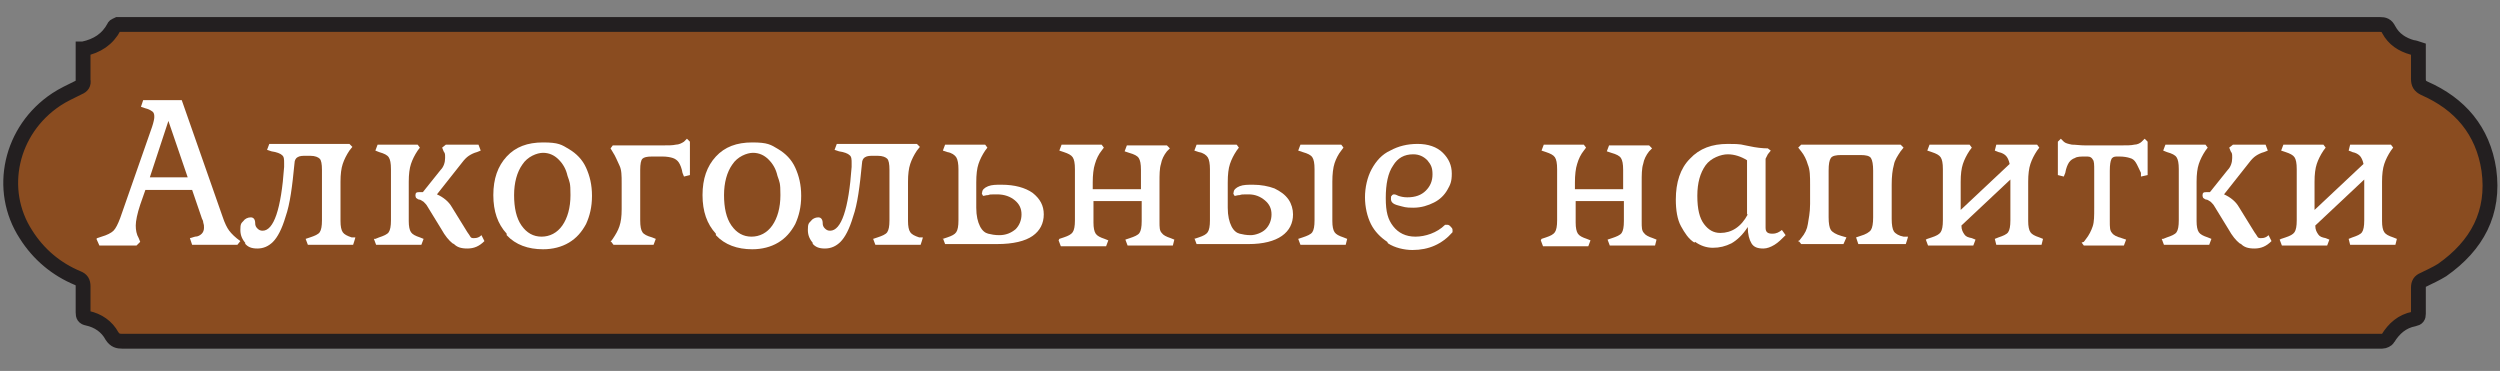
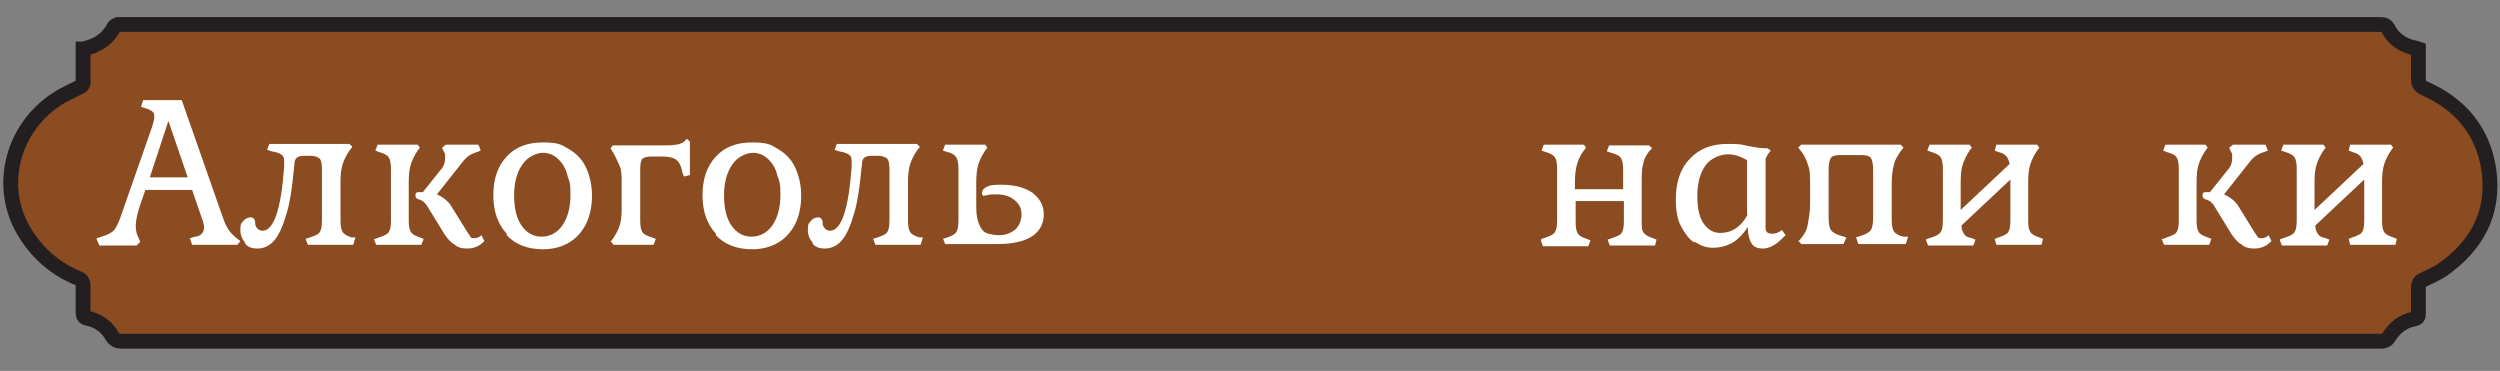
<svg xmlns="http://www.w3.org/2000/svg" version="1.1" viewBox="0 0 337 50">
  <rect x="0" y="0" width="337" height="50" fill="#808080" stroke="none" />
  <defs>
    <style>
      .cls-1 {
        fill: #fff;
      }

      .cls-2 {
        fill: #8a4c20;
        stroke: #231f20;
        stroke-miterlimit: 10;
        stroke-width: 2px;
      }
    </style>
  </defs>
  <g>
    <g id="Layer_1">
      <path class="cls-2" d="M11.2,6.6c1.9-.4,3.3-1.3,4.2-3,0-.1.3-.2.5-.3.4,0,.8,0,1.2,0,35.2,0,268.4,0,303.7,0,.6,0,.9.1,1.2.7.7,1.3,1.8,2,3.2,2.4.2,0,.5.1.8.2,0,1.3,0,2.6,0,4,0,.7.2,1,.8,1.3,4.8,2.1,7.9,5.7,8.7,11,.8,5.8-1.6,10.2-6.3,13.5-.8.5-1.7.9-2.5,1.3-.5.2-.7.5-.7,1.1,0,1.2,0,2.4,0,3.5,0,.4-.1.6-.6.7-1.6.3-2.7,1.3-3.5,2.6-.1.2-.5.4-.8.4-.4,0-.8,0-1.2,0-35.1,0-268.2,0-303.4,0-.6,0-1-.1-1.4-.7-.7-1.3-1.9-2.1-3.3-2.4-.5-.1-.6-.3-.6-.8,0-1.2,0-2.3,0-3.5,0-.6-.2-.9-.7-1.1-2.9-1.2-5.3-3.2-7-5.9C-.4,25.6,1.4,17.5,7.6,13.4c.9-.6,2-1.1,3-1.6.5-.2.7-.5.6-1,0-1.4,0-2.7,0-4.2Z" />
      <g>
        <path class="cls-1" d="M13.1,32.1l.6-.2c.7-.2,1.3-.5,1.6-.8.3-.3.6-.9.9-1.7l4.3-12.3c.2-.6.3-1.1.3-1.3,0-.3,0-.6-.3-.8s-.5-.3-.9-.4l-.6-.2.3-.9h5.2l5.5,15.7c.3.9.6,1.5.9,1.9.3.4.8.9,1.5,1.4l-.4.5h-6.1l-.3-.9.7-.2c.4,0,.7-.2.9-.4.2-.2.3-.5.3-.8s0-.4-.1-.7c0-.3-.2-.5-.2-.6l-1.3-3.8h-6.3l-.7,2c-.4,1.2-.6,2.2-.6,2.8s.1,1.2.4,1.7l.2.5-.5.5h-5l-.4-.9ZM20.2,23.9h5.1l-2.6-7.6-2.5,7.6Z" />
        <path class="cls-1" d="M33.1,32.8c-.4-.5-.7-1-.7-1.8s.1-.9.4-1.2c.2-.3.6-.5,1-.5s.6.3.6.8c0,.3.1.5.3.7s.4.3.7.3c1.5,0,2.5-2.9,2.9-8.6v-.5c0-.5,0-.9-.3-1.1-.2-.2-.7-.4-1.4-.5l-.6-.2.3-.8h10.8l.4.4-.4.5c-.4.6-.7,1.2-.9,1.8s-.3,1.4-.3,2.4v5.3c0,.7.1,1.2.3,1.5.2.3.6.5,1.2.7h.5c0,.1-.3,1-.3,1h-6.1l-.3-.8.6-.2c.6-.2,1.1-.4,1.3-.7.2-.3.3-.8.3-1.6v-6.8c0-.8-.1-1.3-.3-1.5s-.6-.4-1.3-.4h-.5c-.5,0-.9,0-1.2.2-.2.1-.4.4-.4.8-.3,3.1-.6,5.5-1.2,7.2-.5,1.7-1.1,2.8-1.7,3.4-.6.6-1.3.9-2.1.9s-1.3-.2-1.7-.7Z" />
        <path class="cls-1" d="M50.6,32.2l.5-.2c.6-.2,1.1-.4,1.3-.7.2-.3.3-.8.3-1.6v-6.9c0-.8-.1-1.3-.3-1.6-.2-.3-.6-.5-1.3-.7l-.5-.2.3-.8h5.4l.3.4-.3.4c-.4.6-.7,1.2-.9,1.8s-.3,1.4-.3,2.4v5.3c0,.7.1,1.2.3,1.5.2.3.6.5,1.2.7l.5.2-.3.8h-6.1l-.3-.8ZM61,32.8c-.5-.4-1-1-1.5-1.9l-1.9-3.1c-.1-.2-.3-.4-.5-.6-.2-.1-.4-.3-.6-.3-.2,0-.3-.2-.4-.2,0,0-.1-.2-.1-.3,0-.4.1-.5.5-.5h.5l2.4-3c.4-.4.6-1,.6-1.6s0-.6-.2-.9l-.2-.5.5-.4h4.4l.3.8-.5.2c-.4.1-.8.3-1.1.5-.3.2-.6.5-.9.9l-3.4,4.3c.9.4,1.6,1,2,1.7l2.1,3.4c.2.3.3.4.4.6s.3.2.5.2c.4,0,.7-.1,1-.4l.4.8c-.7.7-1.4,1-2.3,1s-1.4-.2-1.8-.6Z" />
        <path class="cls-1" d="M68.3,31.5c-1.2-1.3-1.8-3-1.8-5.2s.6-3.9,1.8-5.2,2.8-1.9,4.9-1.9,2.5.3,3.5.9c1,.6,1.8,1.4,2.3,2.5.5,1.1.8,2.3.8,3.8s-.3,2.7-.8,3.8c-.6,1.1-1.3,1.9-2.3,2.5-1,.6-2.2.9-3.5.9-2,0-3.7-.6-4.9-1.9ZM75.8,30.4c.7-1,1.1-2.4,1.1-4.1s-.1-1.7-.4-2.6c-.2-.9-.6-1.6-1.2-2.2-.6-.6-1.3-.9-2.1-.9s-2.1.5-2.8,1.6c-.7,1-1.1,2.4-1.1,4.1s.3,3.1,1,4.1c.7,1,1.6,1.5,2.7,1.5s2.1-.5,2.8-1.5Z" />
        <path class="cls-1" d="M82.3,32.6l.3-.4c.4-.6.7-1.1.9-1.7s.3-1.3.3-2.3v-3.5c0-1,0-1.8-.3-2.4s-.5-1.2-.9-1.8l-.3-.5.3-.4h6.7c.8,0,1.4,0,1.8-.1.4,0,.8-.2,1.1-.4l.4-.4.4.4v4.5l-.8.2-.2-.5c-.1-.6-.3-1.1-.5-1.4-.2-.3-.5-.5-.8-.6-.3-.1-.8-.2-1.4-.2h-1.4c-.7,0-1.1.1-1.3.3-.2.2-.3.7-.3,1.5v6.8c0,.8.1,1.3.3,1.6s.6.5,1.3.7l.5.2-.3.8h-5.4l-.3-.4Z" />
        <path class="cls-1" d="M96.5,31.5c-1.2-1.3-1.8-3-1.8-5.2s.6-3.9,1.8-5.2,2.8-1.9,4.9-1.9,2.5.3,3.5.9c1,.6,1.8,1.4,2.3,2.5.5,1.1.8,2.3.8,3.8s-.3,2.7-.8,3.8c-.6,1.1-1.3,1.9-2.3,2.5-1,.6-2.2.9-3.5.9-2,0-3.7-.6-4.9-1.9ZM104.1,30.4c.7-1,1.1-2.4,1.1-4.1s-.1-1.7-.4-2.6c-.2-.9-.6-1.6-1.2-2.2-.6-.6-1.3-.9-2.1-.9s-2.1.5-2.8,1.6c-.7,1-1.1,2.4-1.1,4.1s.3,3.1,1,4.1c.7,1,1.6,1.5,2.7,1.5s2.1-.5,2.8-1.5Z" />
        <path class="cls-1" d="M109.6,32.8c-.4-.5-.7-1-.7-1.8s.1-.9.4-1.2c.2-.3.6-.5,1-.5s.6.3.6.8c0,.3.1.5.3.7s.4.3.7.3c1.5,0,2.5-2.9,2.9-8.6v-.5c0-.5,0-.9-.3-1.1-.2-.2-.7-.4-1.4-.5l-.6-.2.3-.8h10.8l.4.4-.4.5c-.4.6-.7,1.2-.9,1.8s-.3,1.4-.3,2.4v5.3c0,.7.1,1.2.3,1.5.2.3.6.5,1.2.7h.5c0,.1-.3,1-.3,1h-6.1l-.3-.8.6-.2c.6-.2,1.1-.4,1.3-.7.2-.3.3-.8.3-1.6v-6.8c0-.8-.1-1.3-.3-1.5s-.6-.4-1.3-.4h-.5c-.5,0-.9,0-1.2.2-.2.1-.4.4-.4.8-.3,3.1-.6,5.5-1.2,7.2-.5,1.7-1.1,2.8-1.7,3.4-.6.6-1.3.9-2.1.9s-1.3-.2-1.7-.7Z" />
        <path class="cls-1" d="M127.1,32.2l.6-.2c.6-.2,1-.4,1.2-.7.2-.3.3-.8.3-1.6v-6.9c0-.7-.1-1.3-.3-1.6-.2-.3-.6-.6-1.2-.7l-.6-.2.3-.8h5.4l.3.4-.3.4c-.4.6-.7,1.2-.9,1.8-.2.6-.3,1.4-.3,2.5v3.4c0,1.1.2,1.9.5,2.5.3.6.7.9,1.1,1,.4.1.9.2,1.5.2.9,0,1.6-.3,2.2-.8.5-.5.8-1.2.8-2s-.3-1.4-.9-1.9c-.6-.5-1.4-.8-2.4-.8s-.9,0-1.2.1c-.3,0-.5.1-.6.1s-.1,0-.2-.2,0-.2,0-.3c0-.3.3-.6.8-.8.5-.2,1.1-.2,1.8-.2,1.8,0,3.2.4,4.2,1.1,1,.8,1.5,1.7,1.5,2.9s-.5,2.2-1.5,2.9c-1,.7-2.6,1.1-4.8,1.1h-7l-.3-.8Z" />
-         <path class="cls-1" d="M142.8,32.2l.6-.2c.6-.2,1-.4,1.2-.7.2-.3.3-.8.3-1.6v-6.9c0-.8-.1-1.3-.3-1.6-.2-.3-.6-.5-1.2-.7l-.6-.2.3-.8h5.4l.3.4-.3.4c-.4.5-.7,1.1-.9,1.8-.2.6-.3,1.5-.3,2.5v.9h6.5v-2.6c0-.8-.1-1.3-.3-1.6-.2-.3-.6-.5-1.3-.7l-.6-.2.3-.8h5.4l.4.4-.4.4c-.4.5-.7,1.1-.8,1.7-.2.6-.2,1.5-.2,2.5v5.3c0,.7,0,1.2.3,1.5.2.3.6.5,1.2.7l.5.2-.2.8h-6.1l-.3-.8.6-.2c.6-.2,1.1-.4,1.3-.7.2-.3.3-.8.3-1.6v-2.7h-6.5v2.9c0,.7.1,1.2.3,1.5.2.3.6.5,1.2.7l.5.2-.3.8h-6.1l-.3-.8Z" />
-         <path class="cls-1" d="M161,32.2l.6-.2c.6-.2,1-.4,1.2-.7.2-.3.3-.8.3-1.6v-6.9c0-.7-.1-1.3-.3-1.6-.2-.3-.6-.6-1.2-.7l-.6-.2.3-.8h5.4l.3.4-.3.4c-.4.6-.7,1.2-.9,1.8-.2.6-.3,1.4-.3,2.5v3.4c0,1.1.2,1.9.5,2.5.3.6.7.9,1.1,1,.4.1.9.2,1.5.2s1.5-.3,2-.8c.5-.5.8-1.2.8-2s-.3-1.4-.9-1.9c-.6-.5-1.3-.8-2.2-.8s-.9,0-1.2.1c-.3,0-.5.1-.6.1s-.1,0-.2-.2,0-.2,0-.3c0-.3.3-.6.8-.8.5-.2,1.1-.2,1.8-.2,1.1,0,2.1.2,2.9.5.8.4,1.4.8,1.9,1.5.4.6.6,1.3.6,2,0,1.2-.5,2.2-1.5,2.9-1,.7-2.5,1.1-4.5,1.1h-7l-.3-.8ZM175,32.2l.6-.2c.6-.2,1.1-.4,1.3-.7s.3-.8.3-1.6v-6.9c0-.8-.1-1.3-.3-1.6s-.6-.5-1.3-.7l-.6-.2.3-.8h5.5l.3.4-.3.4c-.4.5-.7,1.1-.9,1.7-.2.6-.3,1.5-.3,2.5v5.3c0,.7.1,1.2.3,1.5.2.3.6.5,1.2.7l.5.2-.2.8h-6.1l-.3-.8Z" />
-         <path class="cls-1" d="M187,32.6c-.9-.6-1.7-1.4-2.2-2.4-.5-1-.8-2.3-.8-3.6s.3-2.7.9-3.8,1.4-2,2.5-2.5c1.1-.6,2.3-.9,3.7-.9s2.6.4,3.4,1.2,1.2,1.7,1.2,2.8-.2,1.5-.6,2.2c-.4.7-1,1.3-1.8,1.7-.8.4-1.7.7-2.8.7s-1.2-.1-2-.3-1-.5-1-.9,0-.3.1-.4c0-.1.2-.2.3-.2s.2,0,.6.2c.3.1.7.2,1.2.2,1.1,0,1.9-.3,2.5-.9s.9-1.3.9-2.2-.2-1.3-.7-1.9c-.5-.5-1.1-.8-1.9-.8-1.2,0-2.1.5-2.7,1.5-.7,1-1,2.5-1,4.4s.3,2.9,1,3.8c.7.9,1.7,1.4,3,1.4s2.9-.5,4-1.6c0,0,.1,0,.2,0,.2,0,.3,0,.5.2.2.2.3.3.3.5s0,.1,0,.2c0,0,0,0,0,.1-.7.8-1.5,1.4-2.4,1.8-.9.4-1.9.6-3,.6s-2.4-.3-3.3-.9Z" />
        <path class="cls-1" d="M207.8,32.2l.6-.2c.6-.2,1-.4,1.2-.7.2-.3.3-.8.3-1.6v-6.9c0-.8-.1-1.3-.3-1.6-.2-.3-.6-.5-1.2-.7l-.6-.2.3-.8h5.4l.3.4-.3.4c-.4.5-.7,1.1-.9,1.8-.2.6-.3,1.5-.3,2.5v.9h6.5v-2.6c0-.8-.1-1.3-.3-1.6-.2-.3-.6-.5-1.3-.7l-.6-.2.3-.8h5.4l.4.4-.4.4c-.4.5-.7,1.1-.8,1.7-.2.6-.2,1.5-.2,2.5v5.3c0,.7,0,1.2.3,1.5.2.3.6.5,1.2.7l.5.2-.2.8h-6.1l-.3-.8.6-.2c.6-.2,1.1-.4,1.3-.7.2-.3.3-.8.3-1.6v-2.7h-6.5v2.9c0,.7.1,1.2.3,1.5.2.3.6.5,1.2.7l.5.2-.3.8h-6.1l-.3-.8Z" />
        <path class="cls-1" d="M228.4,32.7c-.8-.5-1.3-1.3-1.8-2.2s-.7-2.2-.7-3.6c0-2.3.6-4.2,1.9-5.5,1.3-1.4,3-2,5.1-2s1.7.1,2.9.3c.9.2,1.8.3,2.5.3l.4.3-.4.5c-.1.2-.2.4-.3.6,0,.1,0,.3,0,.5v8.8c0,.6.3.8.9.8s.9-.2,1.3-.5l.5.7c-.5.5-1,1-1.5,1.3-.5.3-1,.5-1.5.5-.8,0-1.3-.2-1.6-.7-.3-.5-.5-1.2-.5-2.2-.7,1.1-1.5,1.8-2.2,2.2-.8.4-1.6.6-2.5.6s-1.7-.3-2.4-.8ZM235.5,28.9v-7.3c-.8-.5-1.7-.8-2.6-.8s-2.3.5-3,1.5c-.7,1-1.1,2.3-1.1,4.1s.3,3,.9,3.8c.6.8,1.3,1.2,2.2,1.2,1.5,0,2.8-.8,3.7-2.5Z" />
        <path class="cls-1" d="M242.4,32.6l.4-.5c.5-.6.8-1.2.9-1.9s.3-1.5.3-2.7v-2.6c0-1.1,0-2-.3-2.7-.2-.7-.5-1.3-.9-1.8l-.4-.5.4-.4h13.4l.4.4-.4.5c-.4.6-.8,1.2-.9,1.8-.2.7-.3,1.6-.3,2.7v4.6c0,.8.1,1.4.3,1.7.2.3.7.6,1.3.7h.6c0,.1-.3,1-.3,1h-6.4l-.3-.9.6-.2c.7-.2,1.2-.5,1.4-.8.2-.3.3-.9.3-1.7v-6.3c0-.8-.1-1.4-.3-1.7-.2-.3-.7-.4-1.4-.4h-2.6c-.7,0-1.2.1-1.4.4-.2.3-.3.8-.3,1.7v6.3c0,.8.1,1.4.3,1.7.2.3.7.6,1.4.8l.7.2-.4.9h-5.7l-.4-.5Z" />
        <path class="cls-1" d="M259.8,32.2l.6-.2c.6-.2,1-.4,1.2-.7.2-.3.3-.8.3-1.6v-6.9c0-.8-.1-1.3-.3-1.6-.2-.3-.6-.5-1.2-.7l-.6-.2.3-.8h5.4l.3.4-.3.4c-.4.6-.7,1.2-.9,1.8-.2.6-.3,1.4-.3,2.4v3.8l6.6-6.2c-.1-.5-.3-.9-.5-1.1s-.5-.4-1-.5l-.5-.2.2-.8h5.5l.3.4-.3.4c-.4.6-.7,1.2-.9,1.8-.2.6-.3,1.4-.3,2.4v5.3c0,.7.1,1.2.3,1.5.2.3.6.5,1.2.7l.5.2-.2.8h-6.1l-.2-.8.5-.2c.6-.2,1.1-.4,1.3-.7s.3-.8.3-1.6v-5.5l-6.6,6.2c0,.6.2.9.4,1.2s.5.4,1,.5l.5.2-.3.8h-6.1l-.3-.8Z" />
-         <path class="cls-1" d="M280.9,32.6l.3-.4c.4-.5.7-1.1.9-1.7.2-.6.2-1.4.2-2.5v-5c0-.8,0-1.3-.2-1.5-.1-.2-.3-.4-.7-.4h-.3c-.6,0-1.1,0-1.4.2-.3.1-.6.3-.8.6-.2.3-.4.8-.5,1.4l-.2.5-.8-.2v-4.5l.4-.4.4.4c.2.2.6.3,1.1.4.5,0,1.1.1,1.8.1h4.8c.8,0,1.4,0,1.8-.1.4,0,.8-.2,1-.4l.4-.4.4.4v4.5l-.9.2v-.5c-.3-.6-.5-1.1-.7-1.4-.2-.3-.4-.5-.8-.6-.3-.1-.8-.2-1.4-.2h-.4c-.3,0-.6.1-.7.4-.1.2-.2.7-.2,1.5v6.8c0,.8,0,1.3.3,1.6.2.3.6.5,1.3.7l.6.2-.3.8h-5.4l-.3-.4Z" />
        <path class="cls-1" d="M291.6,32.2l.5-.2c.6-.2,1.1-.4,1.3-.7.2-.3.3-.8.3-1.6v-6.9c0-.8-.1-1.3-.3-1.6-.2-.3-.6-.5-1.3-.7l-.5-.2.3-.8h5.4l.3.4-.3.4c-.4.6-.7,1.2-.9,1.8s-.3,1.4-.3,2.4v5.3c0,.7.1,1.2.3,1.5.2.3.6.5,1.2.7l.5.2-.3.8h-6.1l-.3-.8ZM301.9,32.8c-.5-.4-1-1-1.5-1.9l-1.9-3.1c-.1-.2-.3-.4-.5-.6-.2-.1-.4-.3-.6-.3-.2,0-.3-.2-.4-.2,0,0-.1-.2-.1-.3,0-.4.1-.5.5-.5h.5l2.4-3c.4-.4.6-1,.6-1.6s0-.6-.2-.9l-.2-.5.5-.4h4.4l.3.8-.5.2c-.4.1-.8.3-1.1.5-.3.2-.6.5-.9.9l-3.4,4.3c.9.4,1.6,1,2,1.7l2.1,3.4c.2.3.3.4.4.6s.3.2.5.2c.4,0,.7-.1,1-.4l.4.8c-.7.7-1.4,1-2.3,1s-1.4-.2-1.8-.6Z" />
        <path class="cls-1" d="M307.5,32.2l.6-.2c.6-.2,1-.4,1.2-.7.2-.3.3-.8.3-1.6v-6.9c0-.8-.1-1.3-.3-1.6-.2-.3-.6-.5-1.2-.7l-.6-.2.3-.8h5.4l.3.4-.3.4c-.4.6-.7,1.2-.9,1.8-.2.6-.3,1.4-.3,2.4v3.8l6.6-6.2c-.1-.5-.3-.9-.5-1.1s-.5-.4-1-.5l-.5-.2.2-.8h5.5l.3.4-.3.4c-.4.6-.7,1.2-.9,1.8-.2.6-.3,1.4-.3,2.4v5.3c0,.7.1,1.2.3,1.5.2.3.6.5,1.2.7l.5.2-.2.8h-6.1l-.2-.8.5-.2c.6-.2,1.1-.4,1.3-.7s.3-.8.3-1.6v-5.5l-6.6,6.2c0,.6.2.9.4,1.2s.5.4,1,.5l.5.2-.3.8h-6.1l-.3-.8Z" />
      </g>
    </g>
  </g>
</svg>